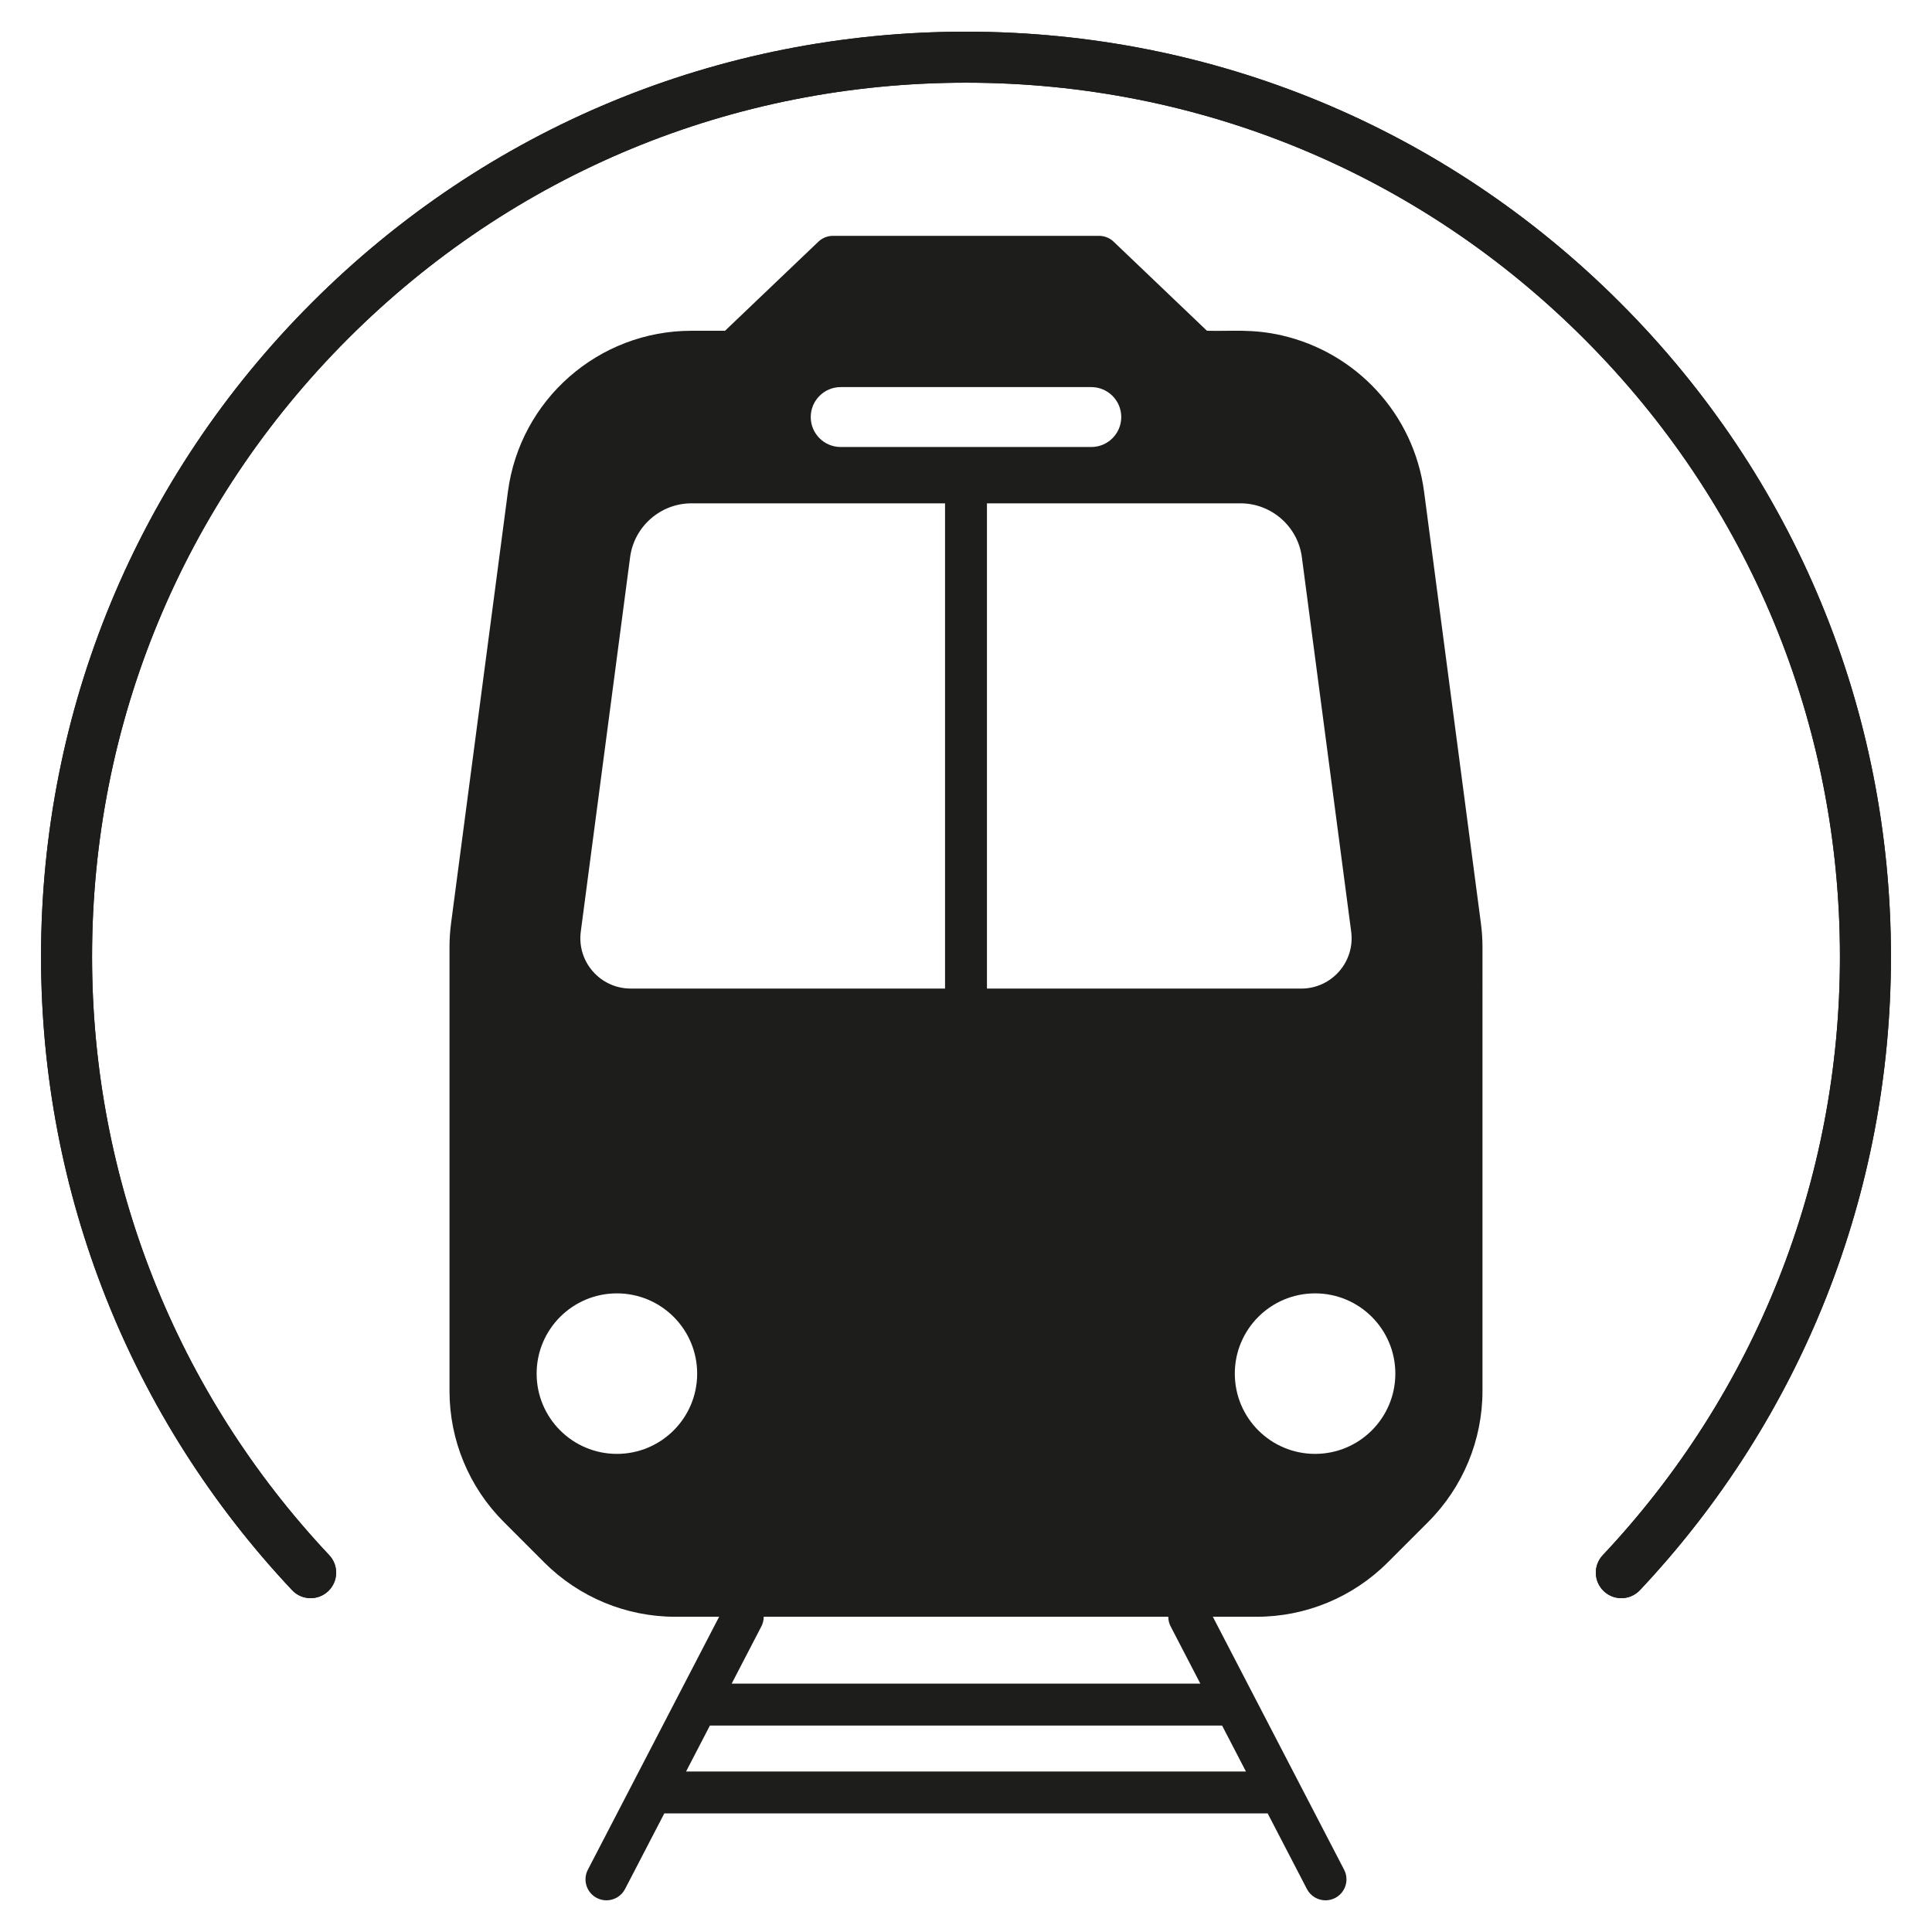
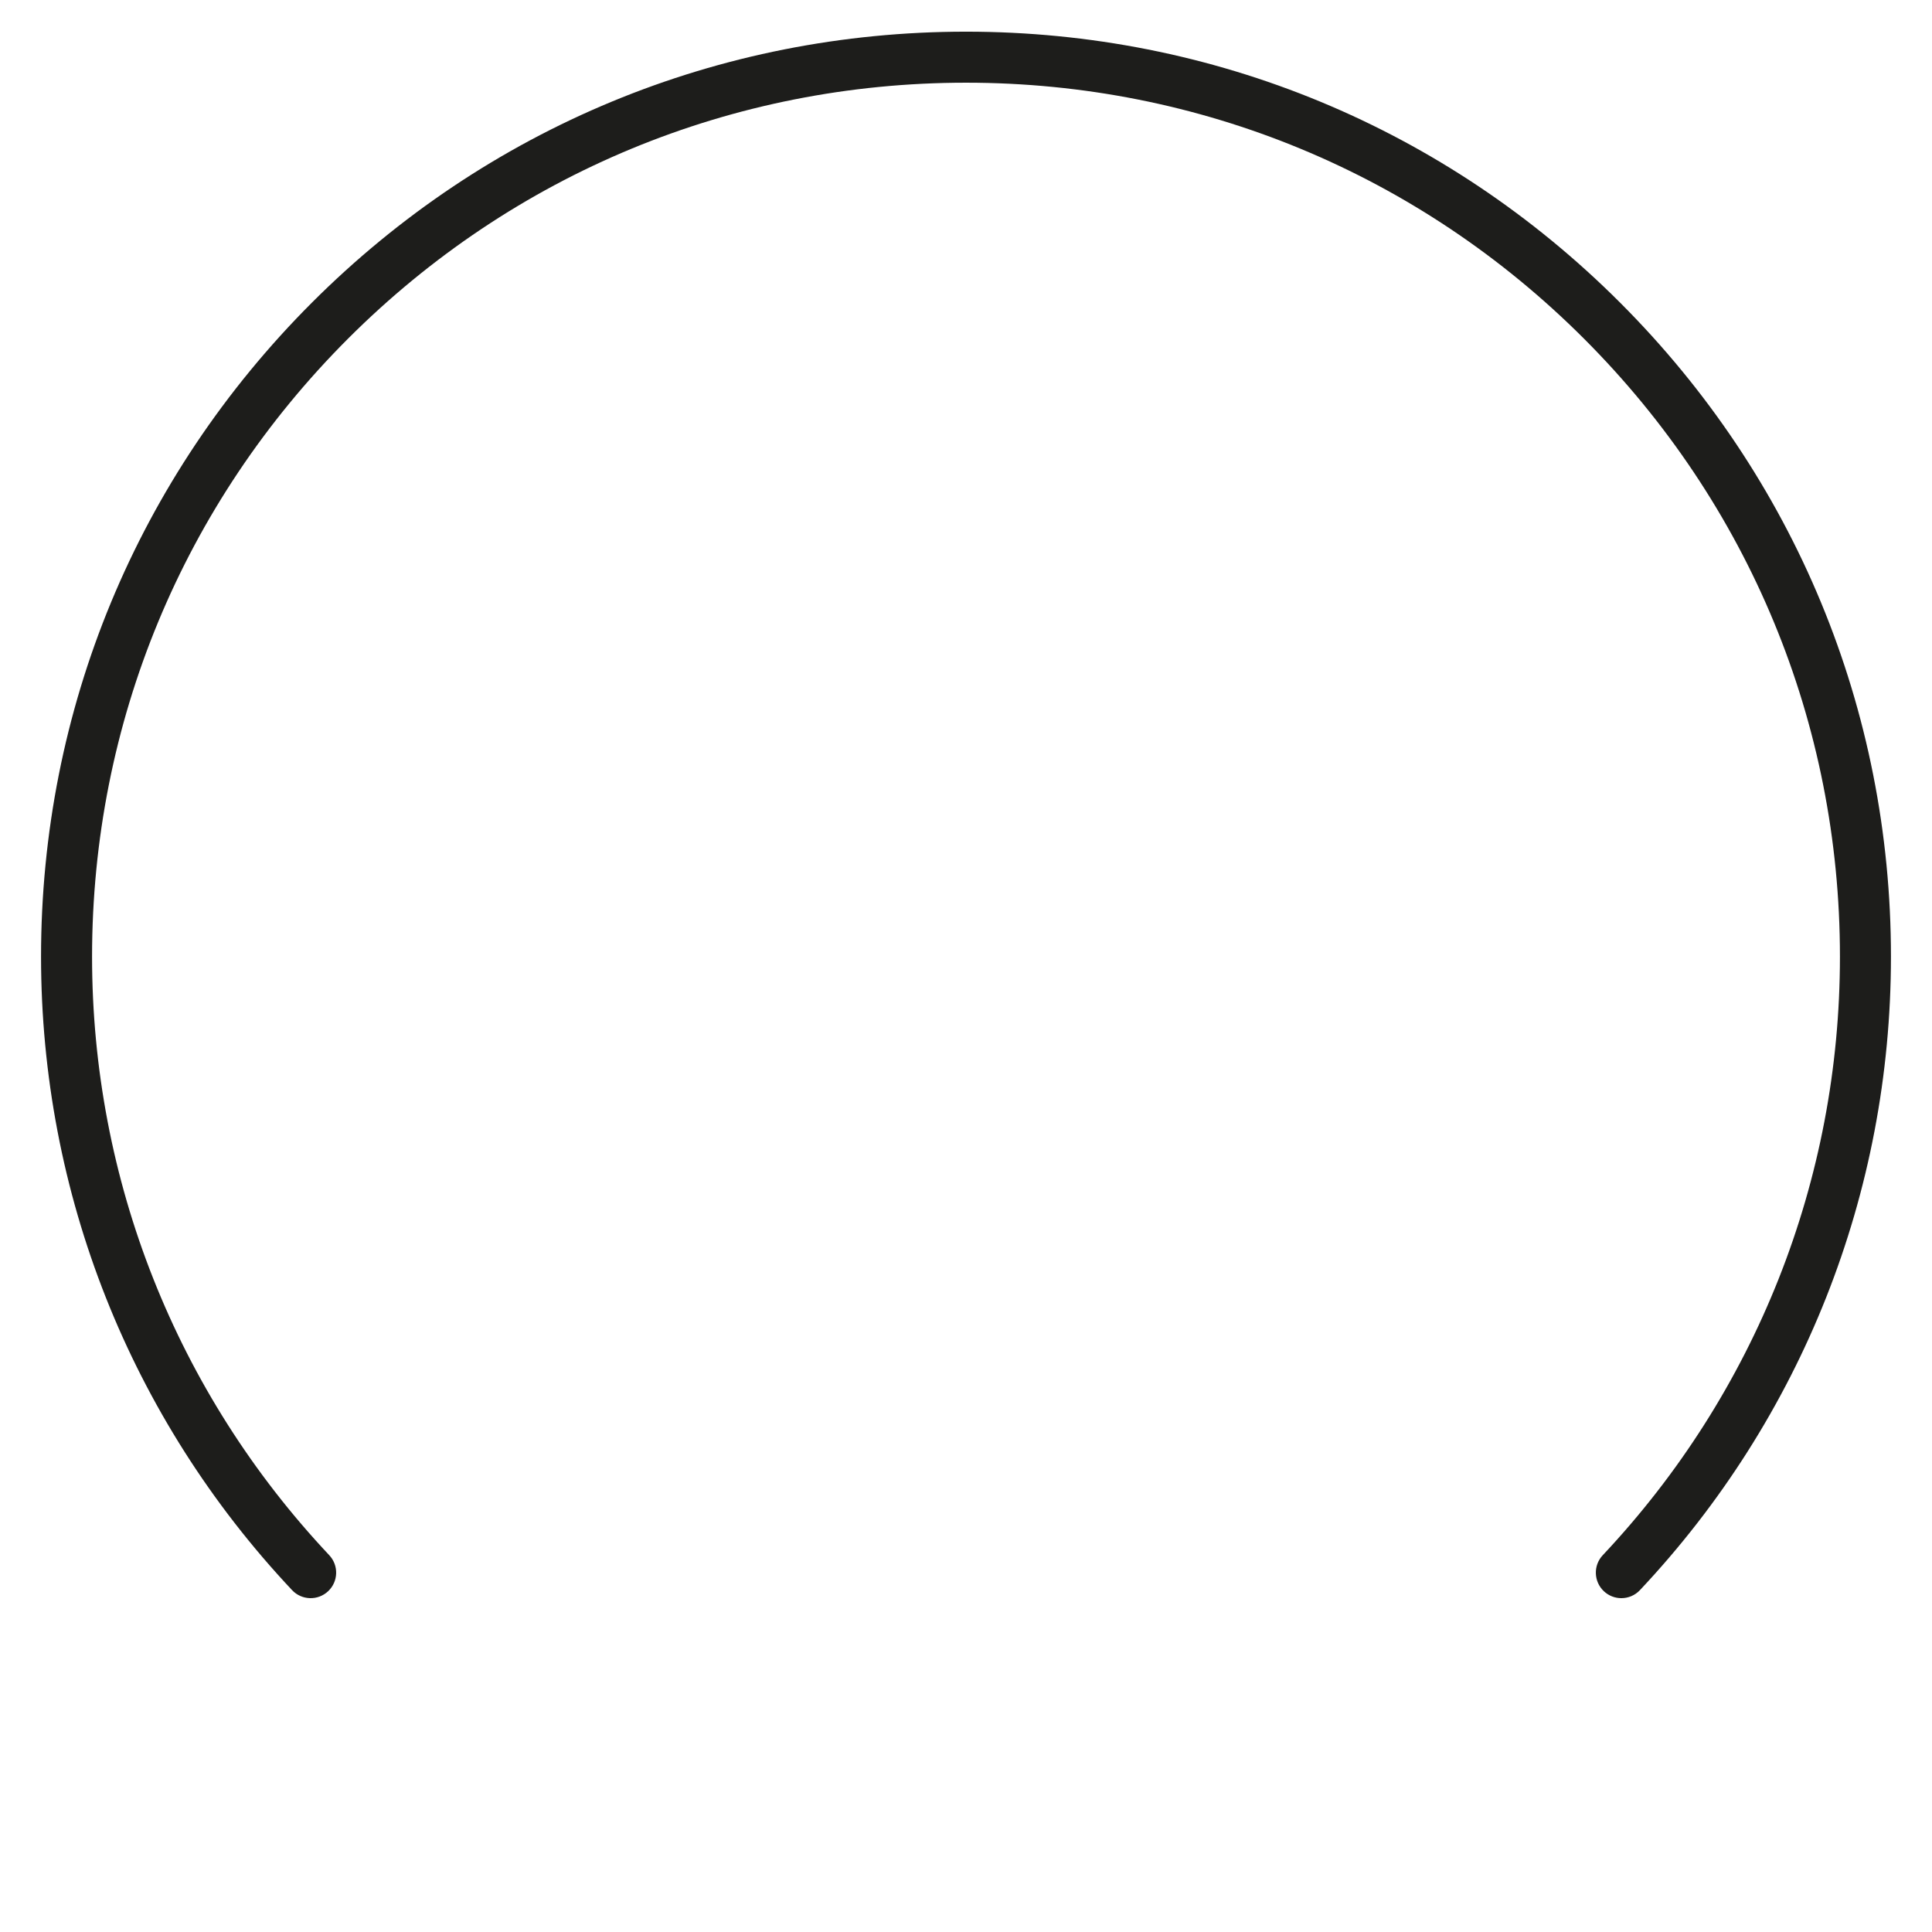
<svg xmlns="http://www.w3.org/2000/svg" id="Слой_1" x="0px" y="0px" viewBox="0 0 512 512" xml:space="preserve">
  <g>
    <g>
      <g>
        <g>
-           <path fill="#1D1D1B" d="M392.451,244.651l-15.053-114.333     c-2.724-20.691-18.092-36.948-37.704-41.427v-0.007     c-7.855-1.788-13.101-1.059-19.838-1.228l-24.746-23.617     c-1.033-0.986-2.407-1.536-3.835-1.536h-70.553c-1.428,0-2.801,0.55-3.834,1.536     l-24.75,23.618c-3.328,0-5.662,0-8.885,0c-24.631,0-45.439,18.247-48.654,42.663     l-15.059,114.333c-0.281,2.123-0.418,4.266-0.418,6.409v117.56     c0,13.014,5.168,25.5,14.373,34.698l10.76,10.767     c9.205,9.199,21.684,14.373,34.698,14.373h11.625l-34.788,67.034     c-1.413,2.722-0.352,6.074,2.37,7.487c0.817,0.424,1.692,0.626,2.554,0.626     c2.007,0,3.945-1.092,4.933-2.996l10.398-20.035h159.904l10.398,20.035     c0.989,1.904,2.926,2.996,4.933,2.996c0.862,0,1.737-0.202,2.554-0.626     c2.722-1.413,3.783-4.765,2.37-7.487l-34.788-67.034h11.619     c13.014,0,25.499-5.174,34.698-14.373l10.767-10.767     c9.199-9.199,14.373-21.684,14.373-34.698V251.06     C392.876,248.917,392.732,246.774,392.451,244.651z M345.006,147.651l13.073,99.247     c1.052,7.99-5.168,15.085-13.23,15.085h-83.296V133.389h67.192     C336.944,133.389,343.942,139.517,345.006,147.651z M217.182,104.91     c1.437-1.437,3.417-2.326,5.612-2.326h66.411c4.384,0,7.938,3.554,7.938,7.938     c0,2.189-0.888,4.175-2.326,5.612c-1.437,1.437-3.423,2.326-5.612,2.326h-66.411     c-4.384,0-7.938-3.554-7.938-7.938C214.856,108.334,215.745,106.348,217.182,104.91z      M153.914,246.892l13.073-99.241c1.071-8.134,8.062-14.262,16.268-14.262h67.192v128.595     l-83.303-0.006C159.082,261.977,152.862,254.882,153.914,246.892z M163.485,385.294     c-11.747,0-21.272-9.519-21.272-21.272c0-11.747,9.526-21.266,21.272-21.266     c11.747,0,21.272,9.519,21.272,21.266C184.758,375.775,175.232,385.294,163.485,385.294z      M181.812,469.469l6.32-12.178h135.736l6.32,12.178H181.812z M310.29,431.126     l7.815,15.058H193.896l7.783-14.997c0.48-0.847,0.715-1.788,0.715-2.728h107.214     C309.608,429.376,309.834,430.296,310.29,431.126z M348.508,385.294     c-11.747,0-21.272-9.519-21.272-21.272c0-11.747,9.526-21.266,21.272-21.266     c11.747,0,21.272,9.519,21.272,21.266C369.781,375.775,360.255,385.294,348.508,385.294z" />
-         </g>
+           </g>
      </g>
    </g>
    <g>
-       <path fill="#1D1D1B" d="M429.675,423.53c-1.661,0-3.325-0.608-4.631-1.836   c-2.72-2.558-2.85-6.836-0.292-9.556c40.53-43.087,62.851-99.42,62.851-158.621   c0-61.864-24.09-120.025-67.834-163.768c-43.744-43.744-101.904-67.834-163.769-67.834   S135.975,46.005,92.231,89.748c-43.744,43.744-67.834,101.904-67.834,163.768   c0,59.201,22.321,115.534,62.851,158.621c2.558,2.72,2.427,6.998-0.292,9.556   c-2.719,2.558-6.998,2.428-9.556-0.292C34.502,375.797,10.877,316.174,10.877,253.517   c0-65.476,25.497-127.032,71.794-173.329C128.968,33.891,190.524,8.394,256,8.394   c65.476,0,127.032,25.497,173.329,71.794c46.297,46.297,71.794,107.853,71.794,173.329   c0,62.657-23.625,122.28-66.523,167.886C433.269,422.816,431.474,423.53,429.675,423.53z" />
-     </g>
+       </g>
    <g>
      <g>
        <path fill="#1D1D1B" d="M429.675,423.53c-1.661,0-3.325-0.608-4.631-1.836    c-2.72-2.558-2.85-6.836-0.292-9.556c40.53-43.087,62.851-99.42,62.851-158.621    c0-61.864-24.09-120.025-67.834-163.768c-43.744-43.744-101.904-67.834-163.769-67.834    S135.975,46.005,92.231,89.748c-43.744,43.744-67.834,101.904-67.834,163.768    c0,59.201,22.321,115.534,62.851,158.621c2.558,2.72,2.427,6.998-0.292,9.556    c-2.719,2.558-6.998,2.428-9.556-0.292C34.502,375.797,10.877,316.174,10.877,253.517    c0-65.476,25.497-127.032,71.794-173.329C128.968,33.891,190.524,8.394,256,8.394    c65.476,0,127.032,25.497,173.329,71.794c46.297,46.297,71.794,107.853,71.794,173.329    c0,62.657-23.625,122.28-66.523,167.886C433.269,422.816,431.474,423.53,429.675,423.53z" />
      </g>
    </g>
  </g>
</svg>